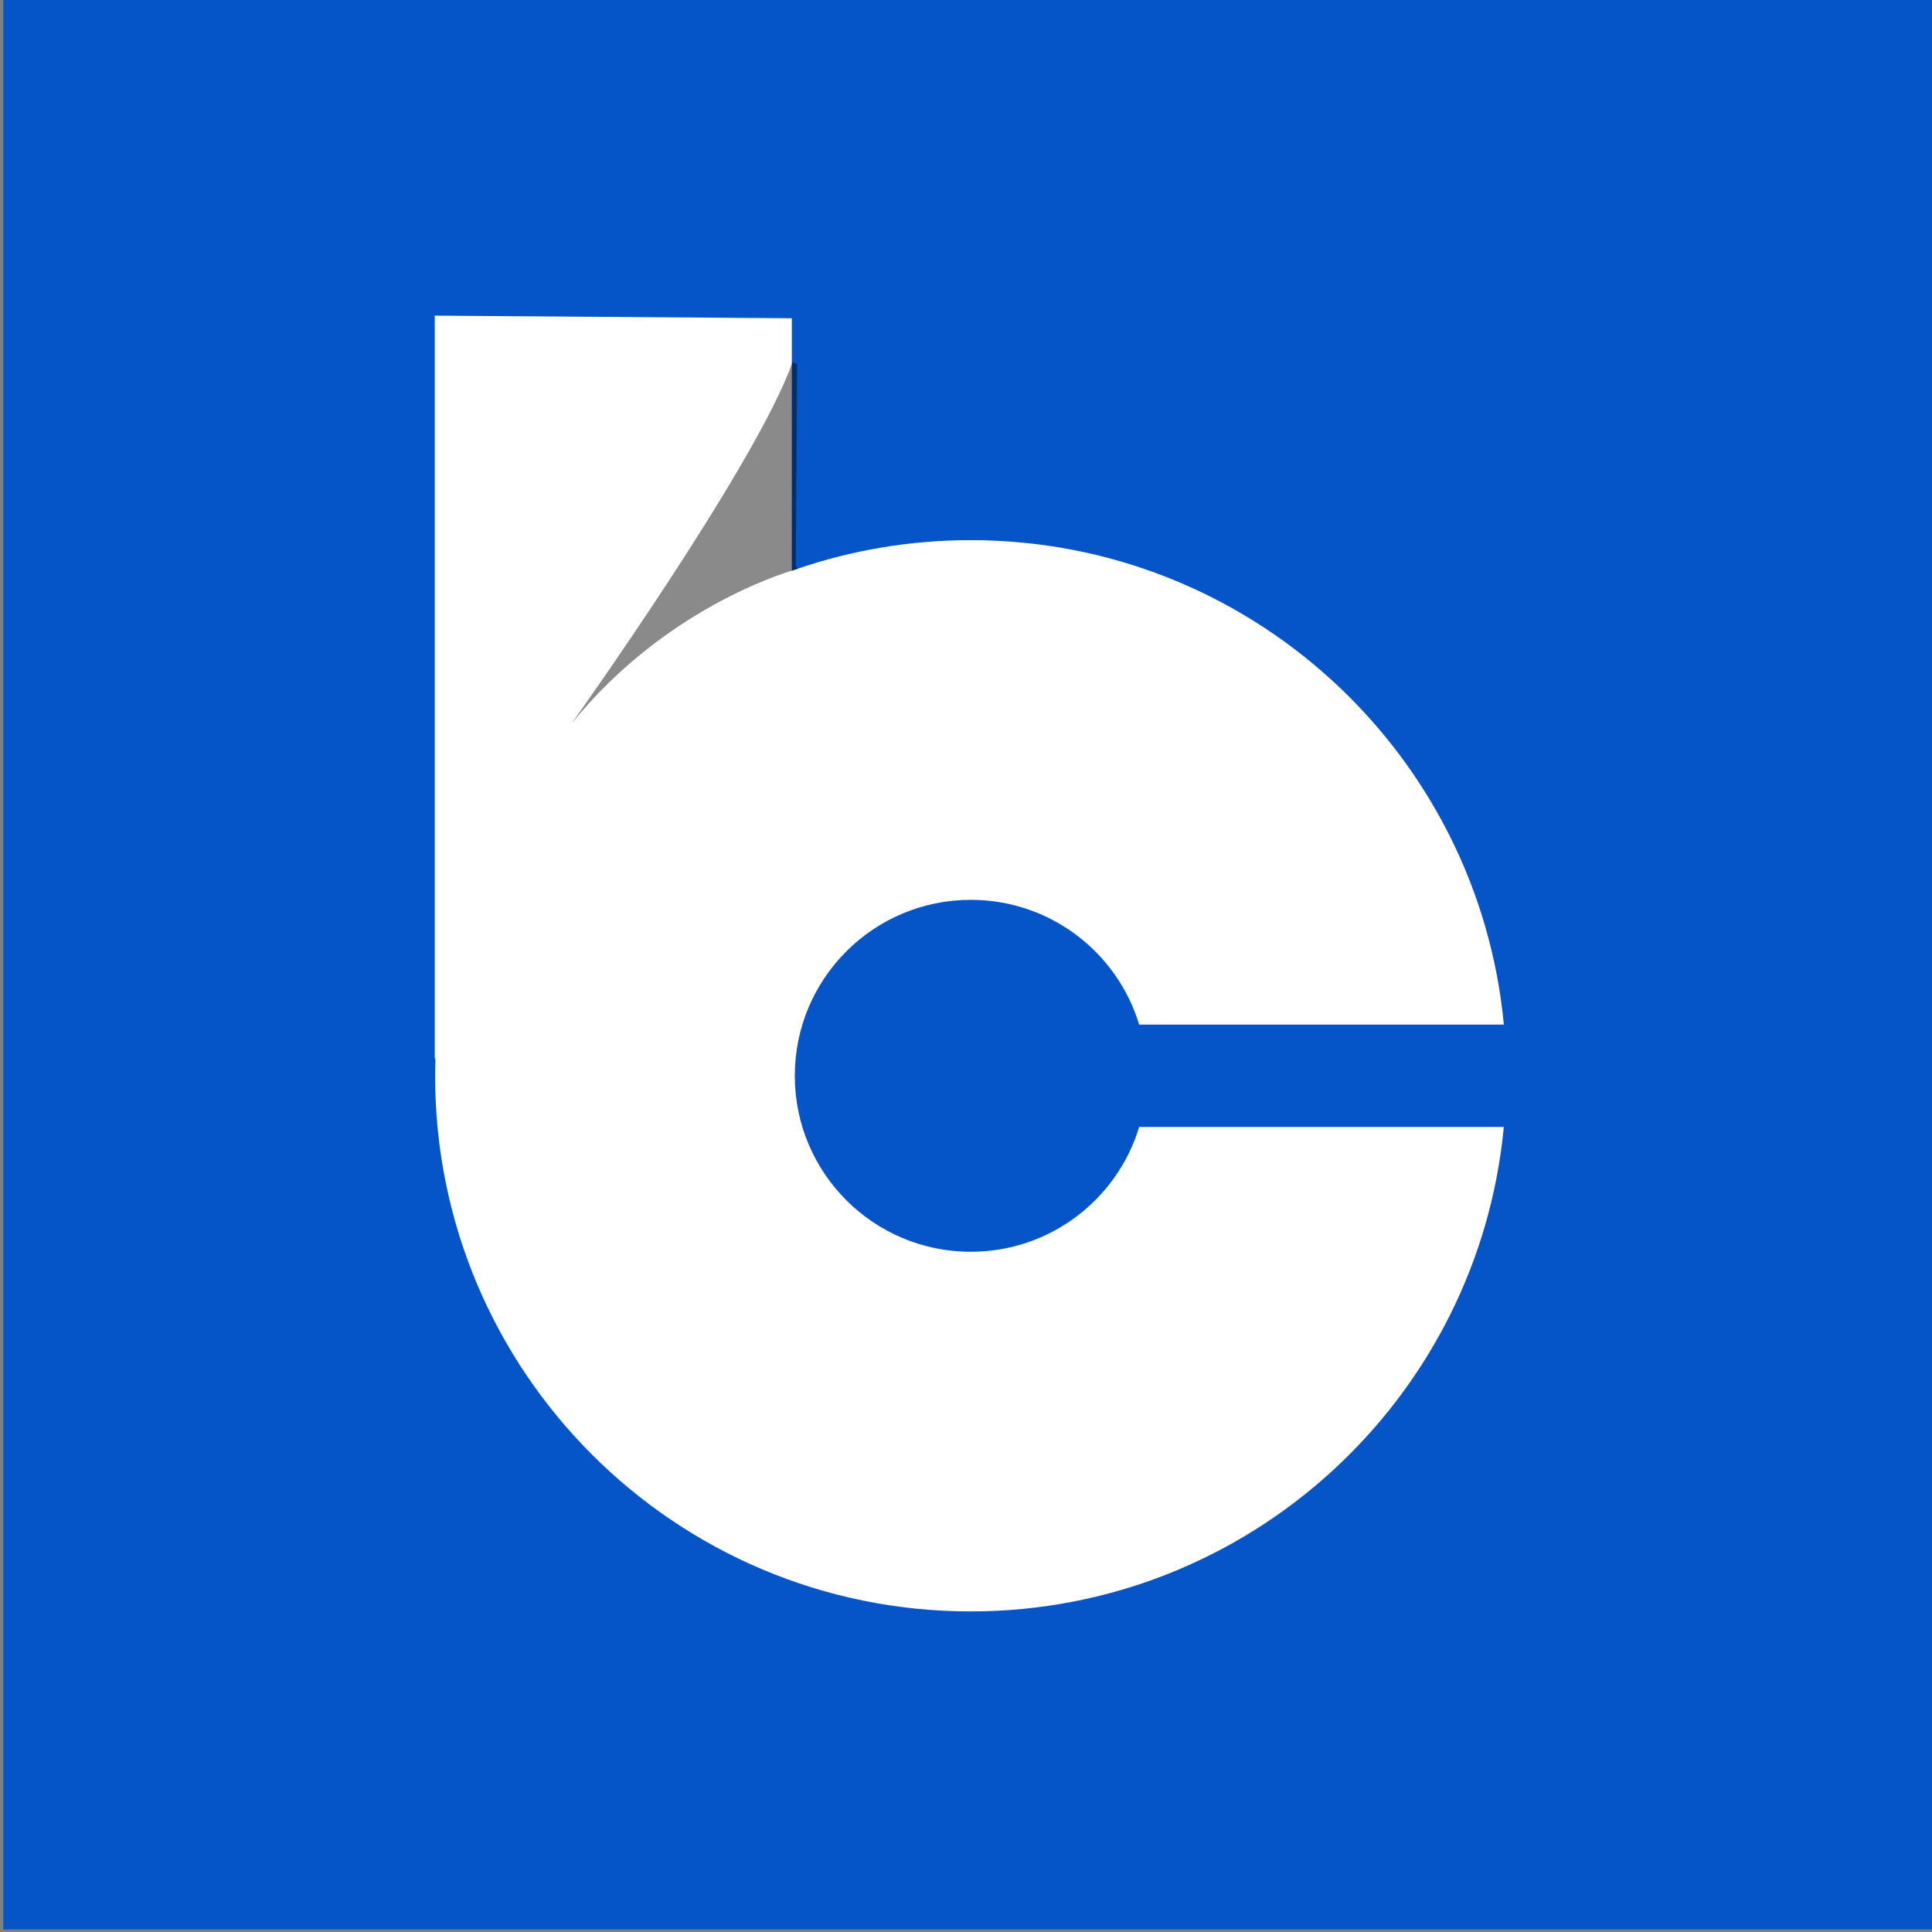
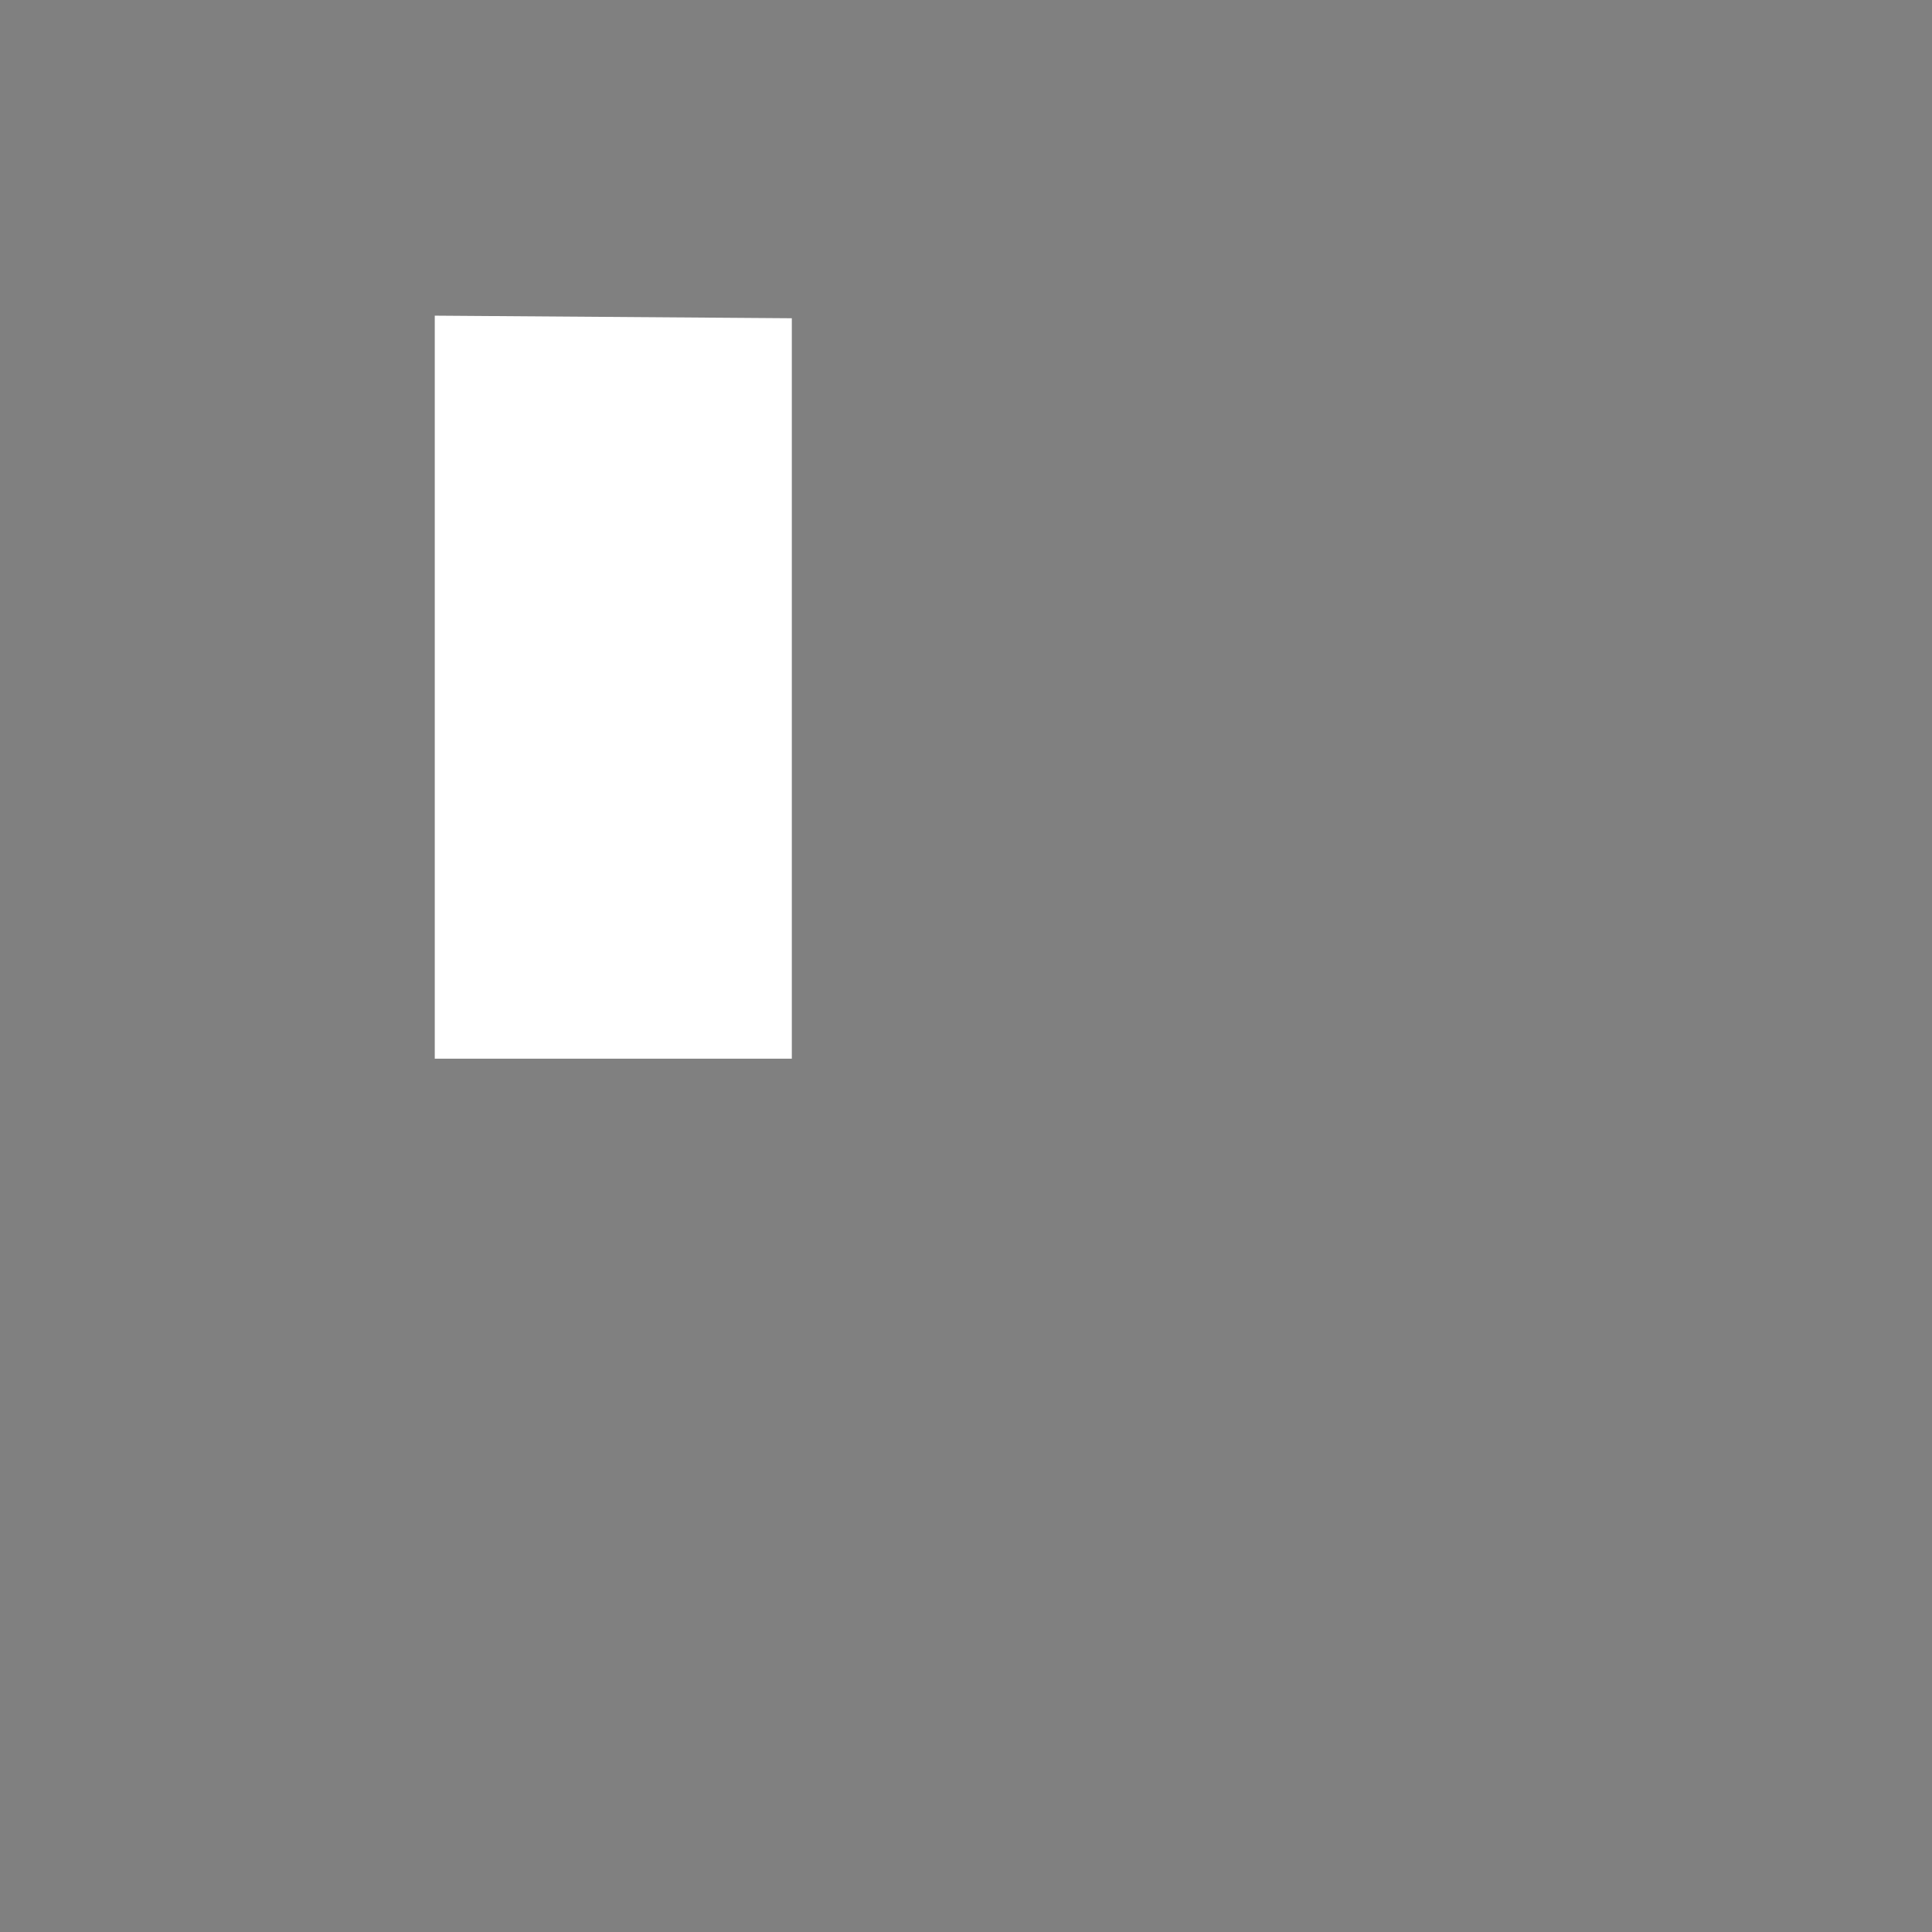
<svg xmlns="http://www.w3.org/2000/svg" id="Layer_1" viewBox="0 0 455 455">
  <rect x="0" y="0" width="455" height="455" fill="#808080" stroke="none" />
  <defs>
    <style>.cls-1{opacity:.46;}.cls-1,.cls-2,.cls-3{stroke-width:0px;}.cls-2{fill:#fff;}.cls-3{fill:#0555c9;}</style>
  </defs>
-   <rect class="cls-3" x=".77" y="-.59" width="455" height="455" />
-   <path class="cls-2" d="m268.27,265.41h85.89c-6.05,64-59.96,114.09-125.55,114.09-69.68,0-126.14-56.47-126.14-126.14,0-1.34.04-2.67.07-4.01,1-32.5,14.32-61.92,35.47-83.74l.04-.04c5.08-5.27,10.65-10.09,16.62-14.43.33-.22.63-.45.93-.67,9.42-6.72,19.81-12.13,30.91-16.06.3-.11.56-.19.74-.26.26-.07.48-.19.7-.26h.04c12.76-4.34,26.42-6.68,40.63-6.68,65.59,0,119.5,50.09,125.55,114.09h-85.89c-5.16-17.03-20.96-29.38-39.66-29.38-22.89,0-41.44,18.55-41.44,41.44s18.55,41.44,41.44,41.44c18.7,0,34.5-12.35,39.66-29.38Z" />
  <polygon class="cls-2" points="102.39 74.34 102.39 249.33 186.48 249.33 186.48 74.95 102.39 74.34" />
-   <path class="cls-1" d="m188.03,133.93s-30.3,7.81-53.49,36.56c0,0,43.44-60.75,52.1-85.18l1.08.46-.31,47.61.62.54Z" />
</svg>